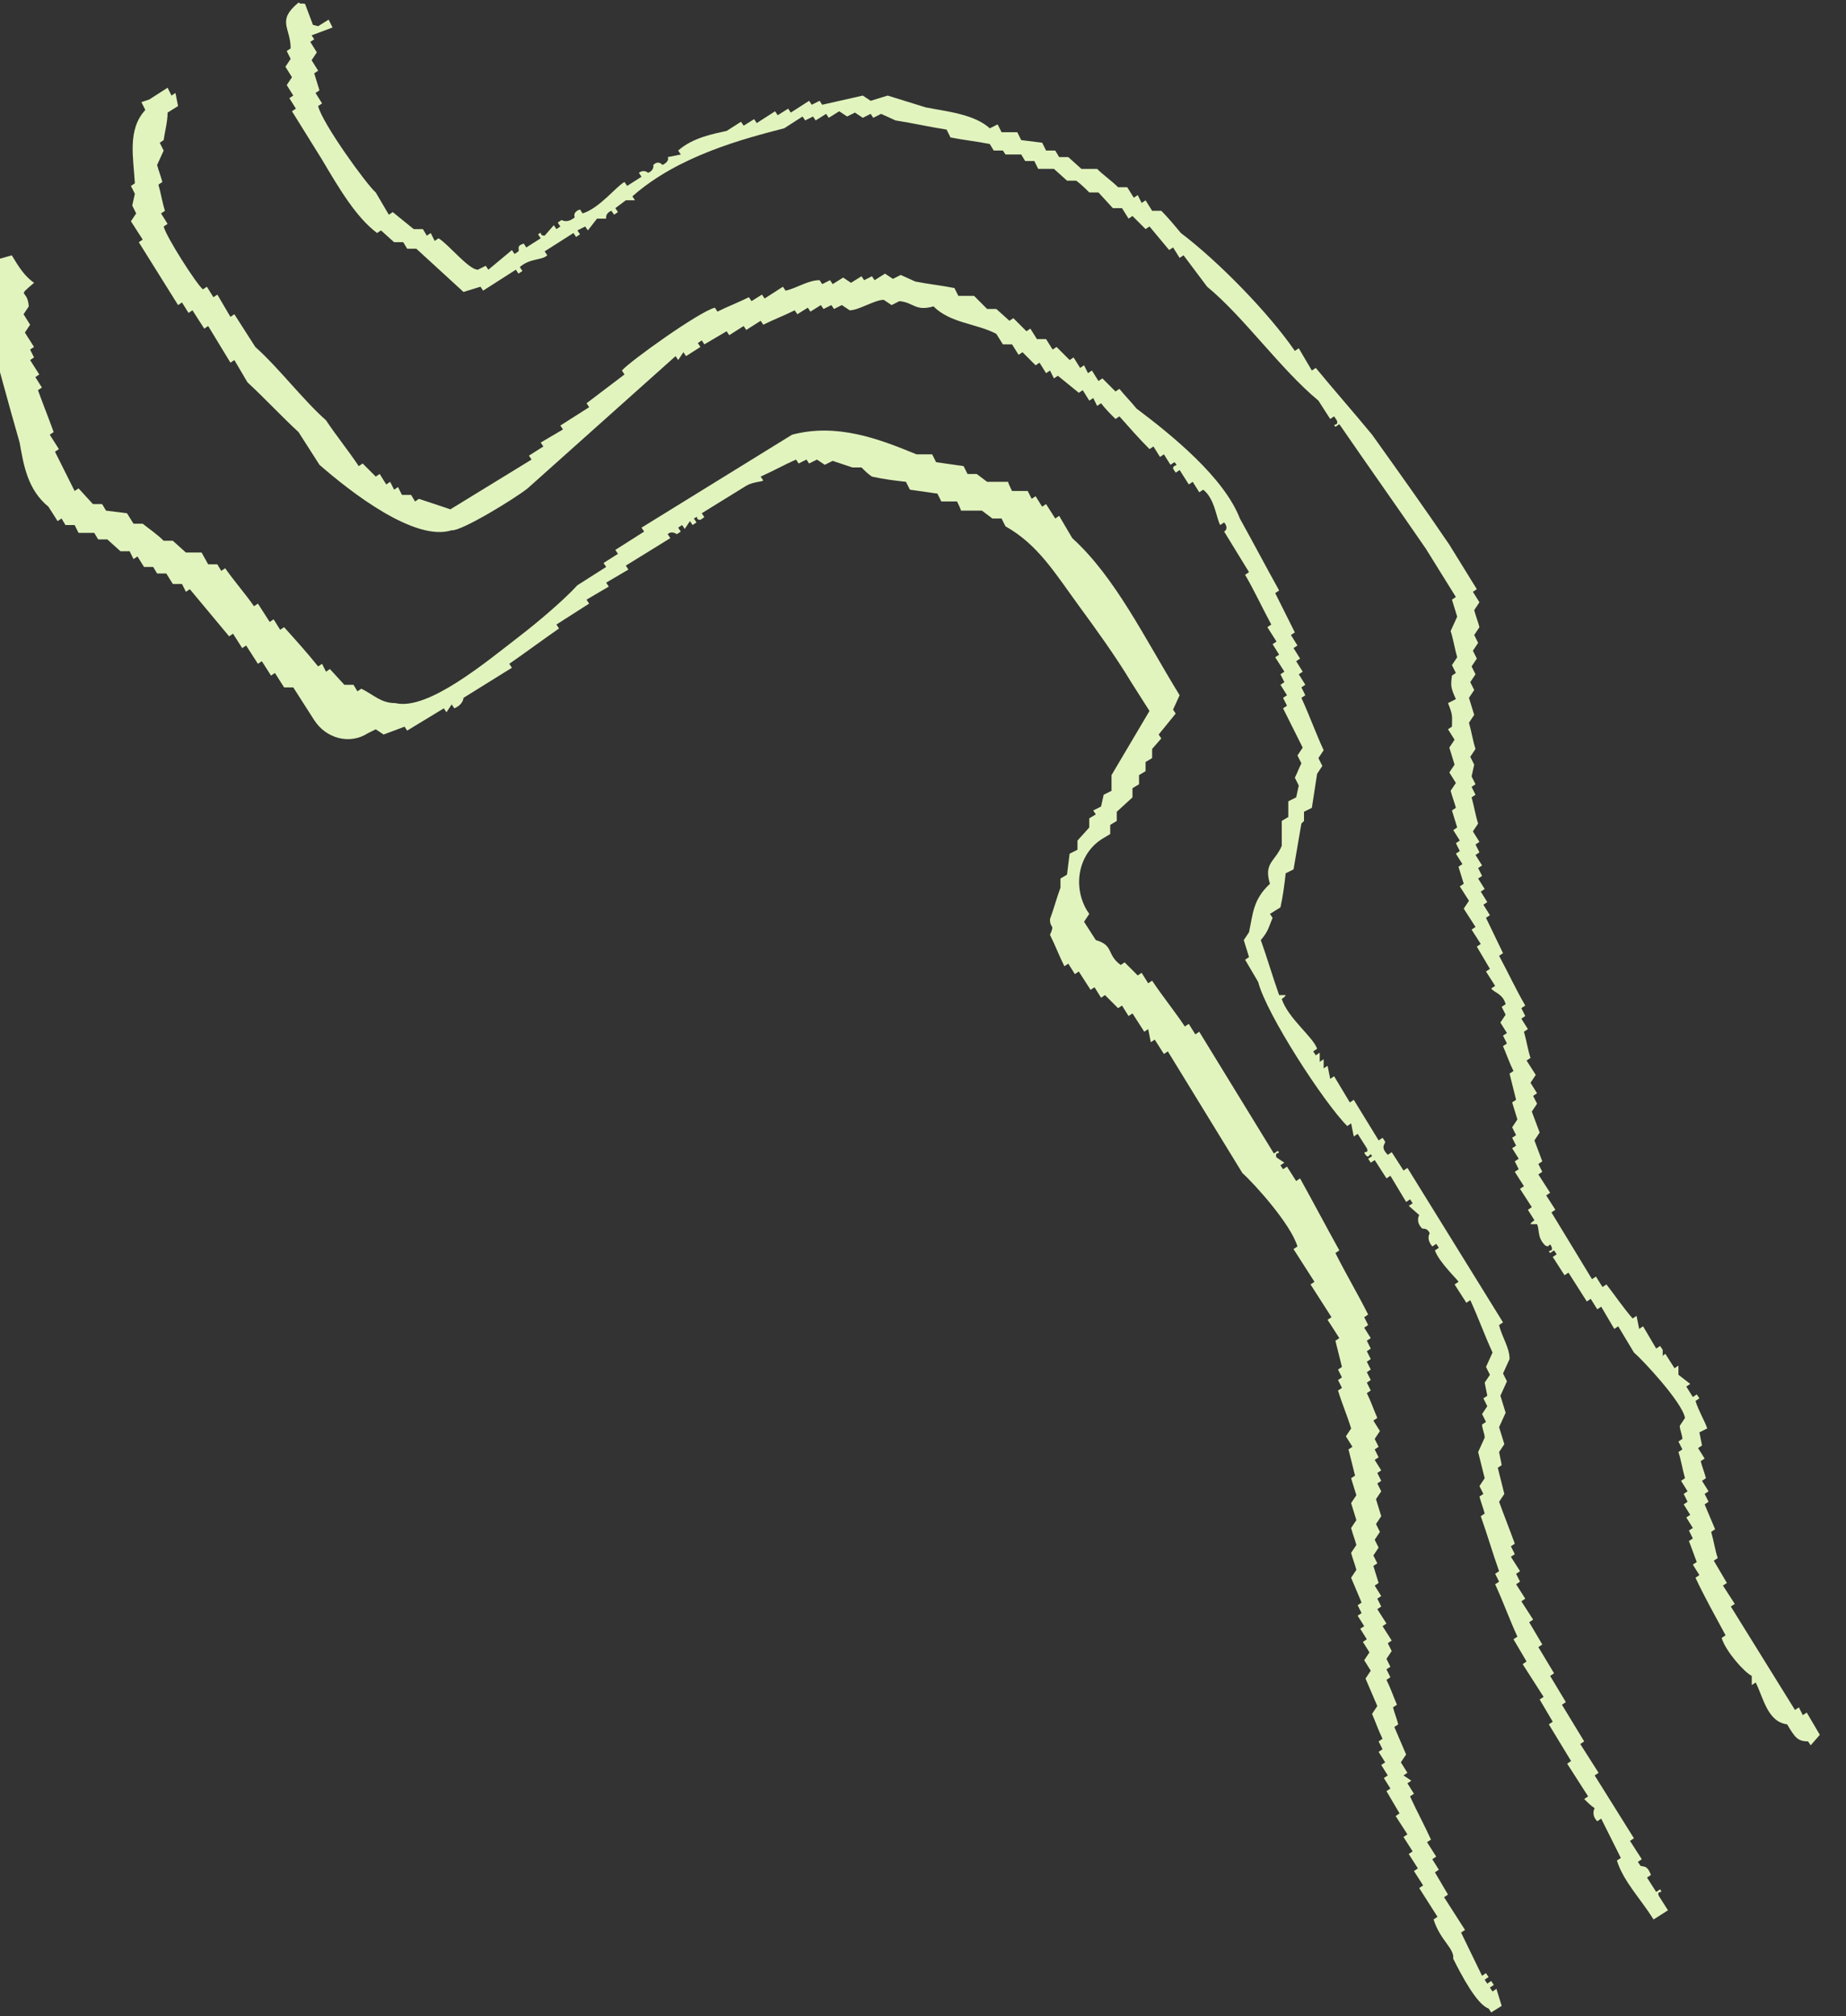
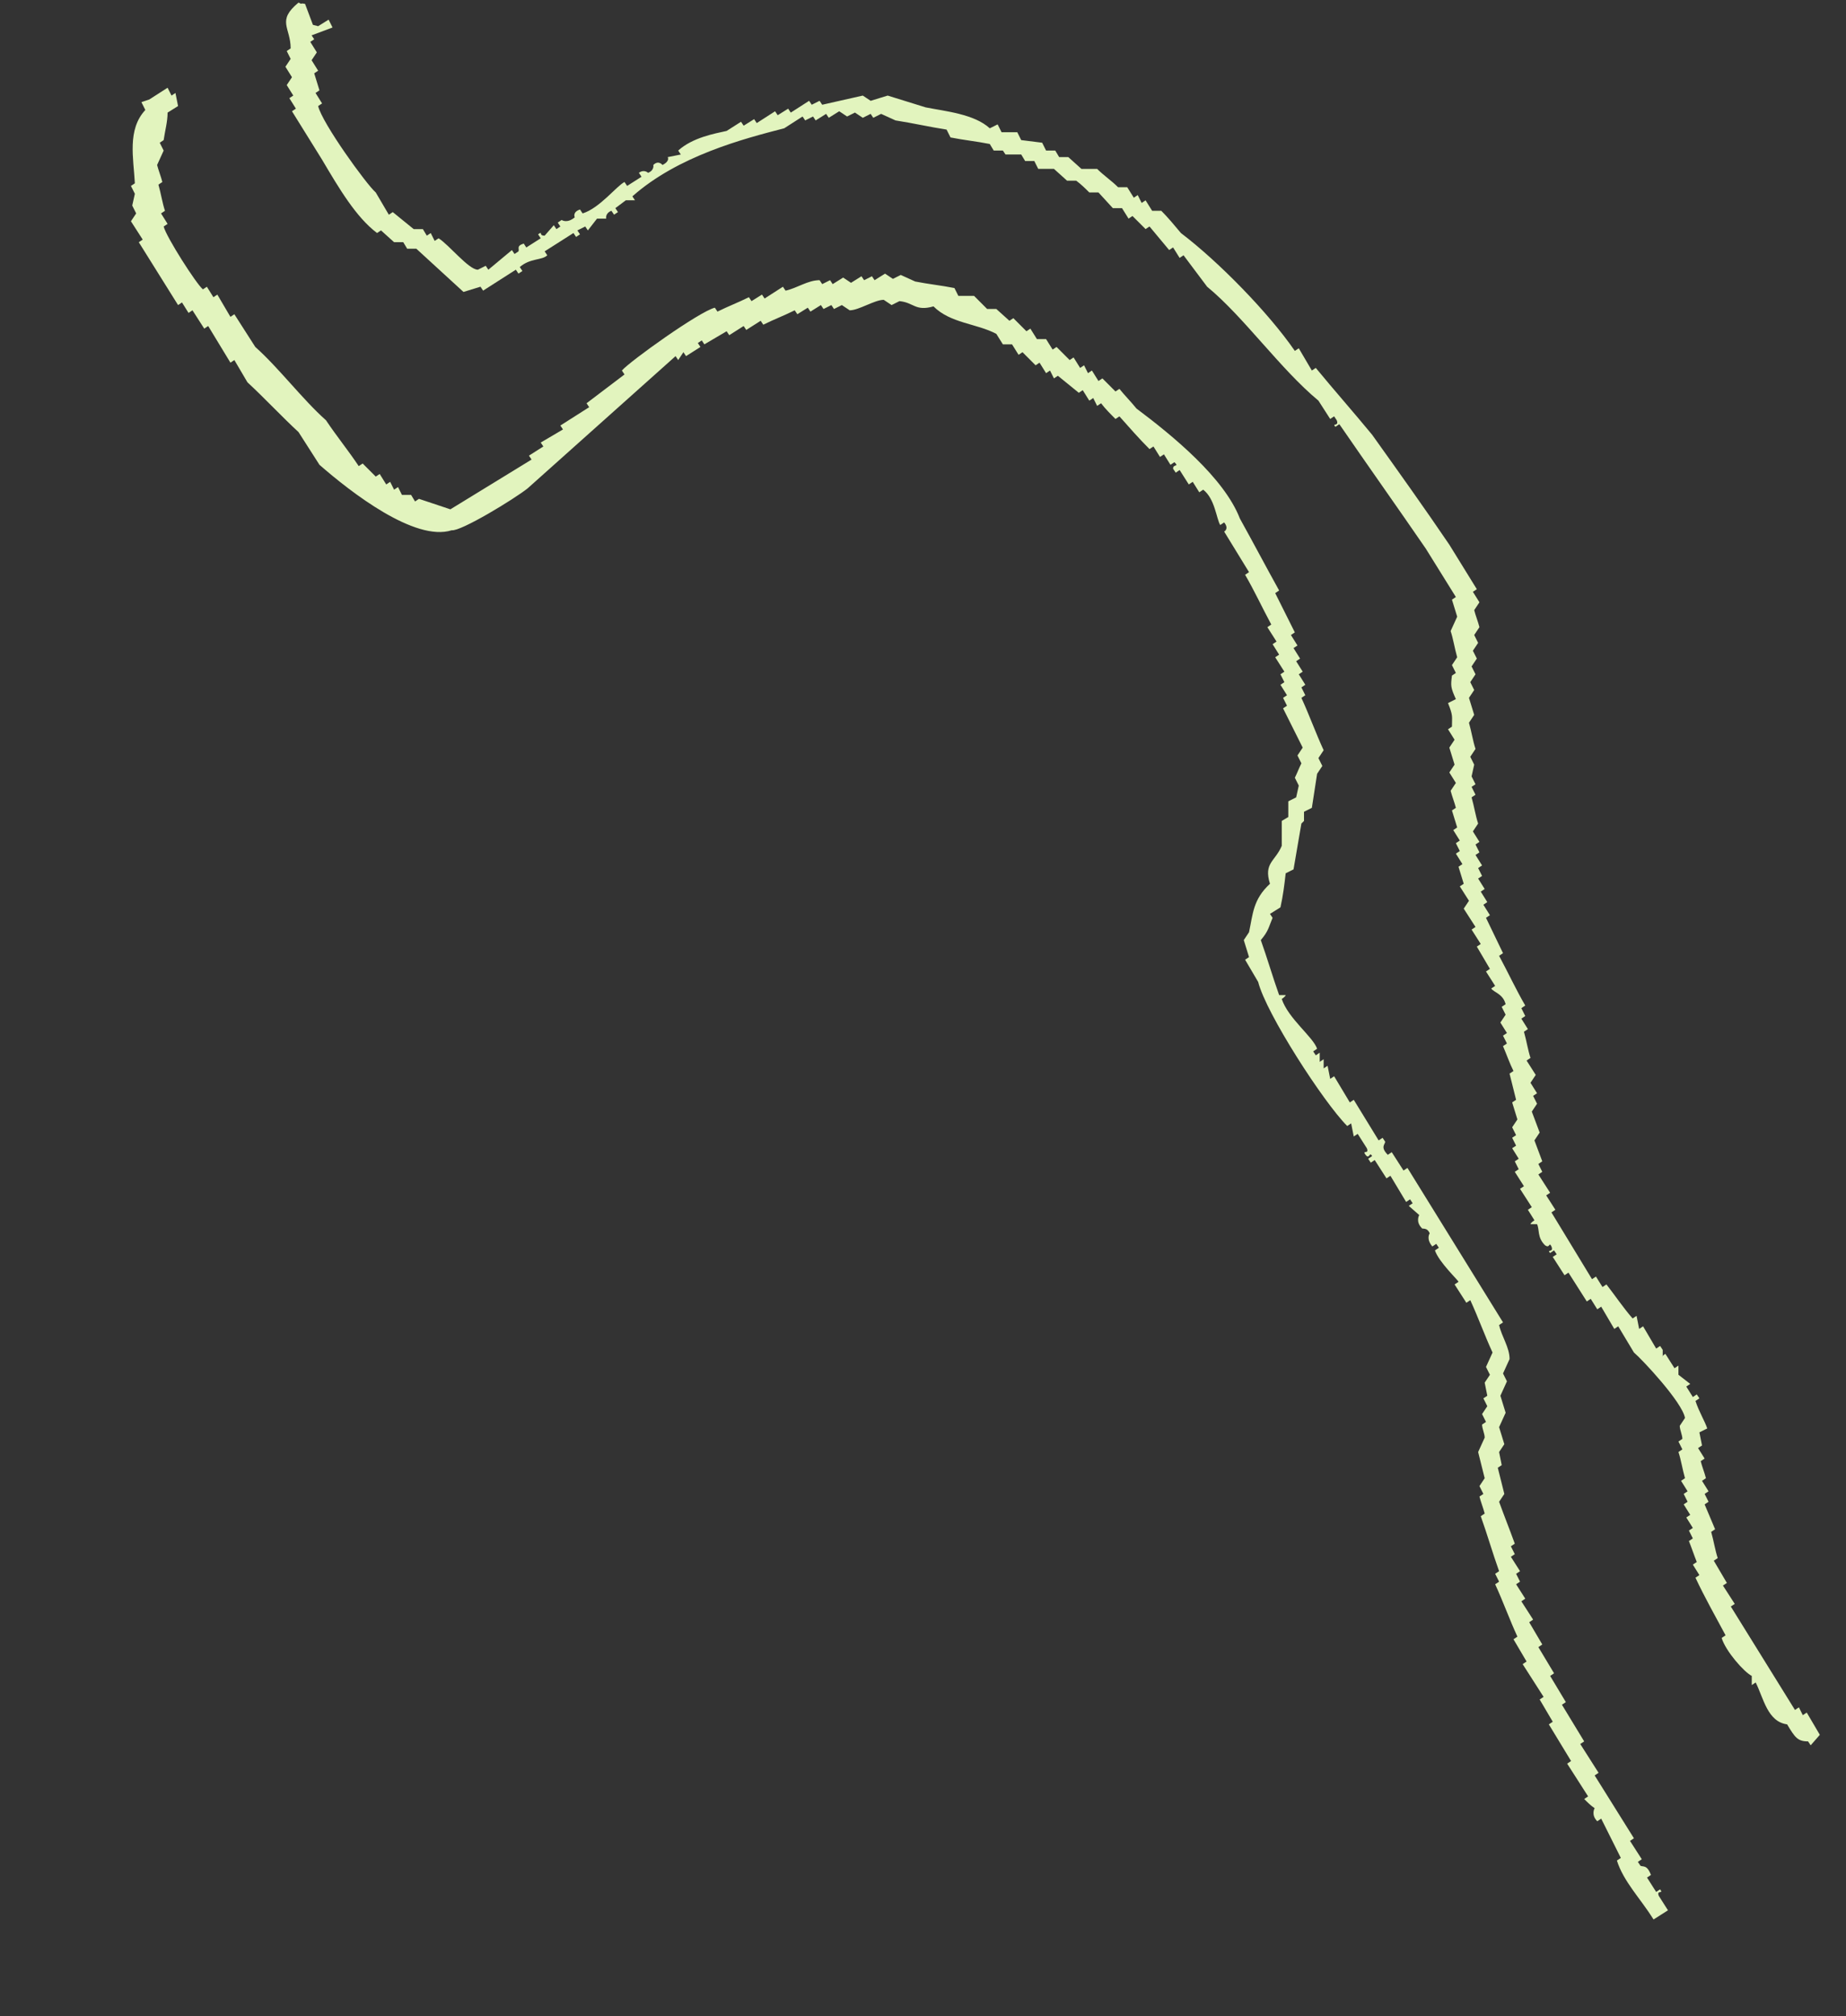
<svg xmlns="http://www.w3.org/2000/svg" id="_レイヤー_1" data-name="レイヤー_1" version="1.1" viewBox="0 0 141 154">
  <rect x="0" y="0" width="141" height="154" fill="#333333" stroke="none" />
  <defs>
    <style>
      .st0 {
        fill: #e2f4be;
        fill-rule: evenodd;
      }
    </style>
  </defs>
  <path class="st0" d="M11.4,7.6l1.4-.9.3.6.3-.2.2,1-.8.5c0,.7-.2,1.4-.3,2.1l-.3.2.3.6-.5,1.1c.1.4.3.9.4,1.3l-.3.2c.2.7.3,1.4.5,2l-.3.2.5.8-.3.2c.2.8,2.5,4.4,3,4.8l.3-.2.5.8.3-.2,1,1.7.3-.2,1.6,2.5c1.8,1.6,3.6,4,5.4,5.6.8,1.2,1.7,2.3,2.5,3.5l.3-.2,1,1,.3-.2.5.8.3-.2.3.6.3-.2.3.6h.7c0,0,.3.5.3.5l.3-.2,2.4.8,6.2-3.8-.2-.3,1.1-.7-.2-.3,1.7-1-.2-.3,2.2-1.4-.2-.3,2.9-2.2-.2-.3c.6-.7,5.9-4.5,7.1-4.8l.2.3c.8-.4,1.6-.7,2.4-1.1l.2.3.8-.5.2.3,1.4-.9.2.3c.9-.2,1.7-.8,2.6-.8l.2.3.6-.3.2.3.8-.5.6.4.8-.5.2.3.6-.3.2.3.8-.5.6.4.6-.3,1.1.5c1,.2,2,.3,3,.5l.3.6c.4,0,.8,0,1.2,0l1,1h.7c0,0,1,.9,1,.9l.3-.2,1,1,.3-.2.5.8h.7c0,0,.5.8.5.8l.3-.2,1,1,.3-.2.5.8.3-.2.3.6.3-.2.5.8.3-.2,1,1,.3-.2c.4.5.9,1,1.3,1.5,2.8,2.1,6.7,5.3,7.9,8.4,1,1.8,2,3.7,3,5.5l-.3.2c.5,1,1,2,1.5,3l-.3.2.5.8-.3.2.5.8-.3.2.5.8-.3.2.5.8-.3.2.3.6-.3.2c.6,1.3,1.1,2.7,1.7,4l-.4.6.3.6-.4.6-.4,2.6-.6.3v.7c0,0-.2.2-.2.2-.2,1.2-.4,2.3-.6,3.5l-.6.3c-.1.9-.2,1.7-.4,2.6l-.8.5.2.3c-.3.7-.3,1-.9,1.7.5,1.4.9,2.8,1.4,4.2h.5c0,.1-.3.3-.3.3.5,1.5,2.4,2.9,2.7,3.8l-.3.2.2.3.3-.2v.7c0,0,.3-.2.3-.2v.7c0,0,.3-.2.3-.2l.2,1,.3-.2,1.2,2,.3-.2,1.9,3.1.3-.2.2.3c0,.2-.4.4.2,1l.3-.2.9,1.4.3-.2,7.3,11.8-.3.2c.2.9.8,1.7.8,2.6l-.5,1.1.3.6-.5,1.1.4,1.3-.5,1.1.4,1.3-.4.6.2,1-.3.2.5,2-.4.6c.4,1.1.8,2.1,1.2,3.2l-.3.2.3.6-.3.2.7,1.1-.3.2.3.6-.3.2.7,1.1-.3.2.9,1.4-.3.2,1,1.7-.3.2,1.2,2-.3.2,1.2,2-.3.2,1.7,2.8-.3.2,1.4,2.2-.3.2,3,4.8-.3.2.9,1.4-.3.2.2.3c.2.1.5-.1.8.7l-.3.2.7,1.1.3-.2c.3.4-.3,0-.1.5l.7,1.1-1.1.7c-1-1.6-2.3-2.9-2.8-4.5l.3-.2c-.5-1-1-2-1.5-3l-.3.2c-.5-.5-.2-1-.2-1-.3-.2-.5-.4-.8-.7l.3-.2-1.6-2.5.3-.2-1.7-2.8.3-.2-1-1.7.3-.2-1.6-2.5.3-.2-1-1.7.3-.2c-.6-1.3-1.1-2.7-1.7-4l.3-.2-.3-.6.3-.2c-.5-1.4-.9-2.8-1.4-4.2l.3-.2c-.1-.4-.3-.9-.4-1.3l.3-.2-.3-.6.4-.6-.5-2,.5-1.1c0-.3-.2-.7-.2-1l.3-.2-.3-.6.4-.6-.3-.6.3-.2-.2-1,.4-.6-.3-.6.5-1.1c-.6-1.3-1.1-2.7-1.7-4l-.3.2-.9-1.4.3-.2c0-.1-1.5-1.5-1.8-2.4l.3-.2-.2-.3-.3.2c-.5-.6-.2-1-.2-1-.2-.5-.6-.3-.6-.4-.5-.5-.2-1-.2-1l-.8-.7.3-.2-.2-.3-.3.2-1.2-2-.3.2-.9-1.4-.3.2-.2-.3.3-.2c-.2-.4-.2.3-.5-.1-.3-.4.3,0,.1-.5l-.7-1.1-.3.2-.2-1-.3.2c-1.8-1.8-6.2-8.6-6.8-11l-1-1.7.3-.2-.4-1.3.4-.6c.3-1.4.3-2.5,1.6-3.7-.5-1.6.4-1.7.9-2.9v-1.9s.5-.3.5-.3v-1.2s.6-.3.6-.3l.2-.9-.3-.6c.2-.4.3-.7.5-1.1l-.3-.6.4-.6-1.5-3,.3-.2-.3-.6.3-.2-.5-.8.3-.2-.3-.6.3-.2-.7-1.1.3-.2-.5-.8.3-.2-.7-1.1.3-.2c-.7-1.3-1.3-2.6-2-3.8l.3-.2-1.9-3.1s.4-.2,0-.7l-.3.2c-.3-.5-.4-2-1.3-2.7l-.3.2-.5-.8-.3.2-.7-1.1-.3.2-.2-.3c0-.4.5-.1.1-.5l-.3.2-.5-.8-.3.2-.5-.8-.3.2c-.8-.8-1.5-1.6-2.3-2.5l-.3.2c-.4-.4-.8-.8-1.1-1.2l-.3.2-.3-.6-.3.2-.5-.8-.3.2-1.6-1.3-.3.2-.3-.6-.3.2-.5-.8-.3.2-1-1-.3.2-.5-.8h-.7c0,0-.5-.8-.5-.8-1.5-.8-3.5-.8-4.8-2.1-1.4.4-1.5-.3-2.6-.4l-.6.3-.6-.4c-.7,0-1.9.8-2.6.8l-.6-.4-.6.3-.2-.3-.6.3-.2-.3-.8.5-.2-.3-.8.5-.2-.3c-.8.4-1.6.7-2.4,1.1l-.2-.3-1.1.7-.2-.3-1.1.7-.2-.3-1.7,1-.2-.3-.3.2.2.3-1.1.7-.2-.3-.4.6-.2-.3c-3.8,3.4-7.5,6.7-11.3,10.1-1,.8-5.1,3.3-5.8,3.2-2.8.9-7.7-2.9-10.1-5l-1.6-2.5c-1.2-1.1-2.7-2.7-3.9-3.8l-1-1.7-.3.2-1.7-2.8-.3.2-.9-1.4-.3.2-.5-.8-.3.2-3-4.8.3-.2-.9-1.4.4-.6-.3-.6.2-.9-.3-.6.3-.2c-.1-1.9-.6-4.1.8-5.6l-.3-.6h0Z" />
  <path class="st0" d="M24.3,2l.8-.5.3.6-1.6.6.2.3-.3.2.5.8-.4.6.5.8-.3.2.4,1.3-.3.2.5.8-.3.2c.3,1.3,3.7,6,4.4,6.6l1,1.7.3-.2c.5.4,1.1.9,1.6,1.3h.7c0,0,.3.5.3.5l.3-.2.3.6.3-.2c.8.5,2.3,2.4,3,2.4l.6-.3.2.3c.6-.5,1.2-1,1.8-1.5l.2.3.3-.2c.1-.2-.2-.4.4-.6l.2.3,1.1-.7-.2-.3c.4-.3,0,.1.5.1l.7-.8.2.3.3-.2-.2-.3.3-.2s.4.3,1-.2c0,0-.2-.4.4-.6l.2.3c1.3-.4,2.6-2.1,3.2-2.4l.2.3,1.1-.7-.2-.3c.4-.3.7,0,.7,0,.5-.2.4-.6.4-.6.4-.4.7,0,.7,0,.6-.3.4-.6.4-.6l1-.2-.2-.3c1.1-1,2.8-1.3,3.7-1.5l1.1-.7.2.3.8-.5.2.3,1.4-.9.2.3.8-.5.2.3,1.4-.9.2.3.6-.3.2.3,3.1-.7.6.4,1.3-.4c1,.3,1.9.6,2.9.9,1.5.3,3.7.5,4.9,1.6l.6-.3.3.6h1.2s.3.6.3.6l1.6.2.3.6h.7c0,0,.3.5.3.5h.7c0,0,1,.9,1,.9h1.2c.5.5,1.1.9,1.6,1.4h.7c0,0,.5.8.5.8l.3-.2.3.6.3-.2.5.8h.7c.5.5,1,1.1,1.5,1.7,2.9,2.2,6.7,6.1,8.7,9l.3-.2,1,1.7.3-.2c1.4,1.7,2.9,3.4,4.3,5.1,2,2.8,4,5.6,5.9,8.4l2.1,3.4-.3.2.5.8-.4.6c.1.4.3.9.4,1.3l-.4.6.3.6-.4.6.3.6-.4.6.3.6-.4.6.3.6-.4.6.4,1.3-.4.6c.2.7.3,1.4.5,2l-.4.6.3.6-.2.9.3.6-.3.2.3.6-.3.2c.2.7.3,1.4.5,2l-.4.6.5.8-.3.2.3.6-.3.2.5.8-.3.2.3.6-.3.2.5.8-.3.2.5.8-.3.2.5.8-.3.2,1.3,2.7-.3.2c.7,1.3,1.3,2.6,2,3.8l-.3.2.3.6-.3.2.5.8-.3.2c.2.7.3,1.4.5,2l-.3.2.7,1.1-.4.6.5.8-.3.2.3.6-.4.6.6,1.6-.4.6.6,1.6-.3.2.3.6-.3.2.9,1.4-.3.2.7,1.1-.3.2,3.1,5.1.3-.2.5.8.3-.2c.7.9,1.3,1.8,2,2.6l.3-.2.2,1,.3-.2,1,1.7.3-.2.2.3v.5c-.1,0,.2-.2.2-.2l.7,1.1.3-.2v.7c0,0,.9.7.9.7l-.3.2.5.8.3-.2.2.3-.3.2c.3.9.7,1.5.9,2.1l-.6.3.2,1-.3.2.5.8-.3.2c.1.4.3.9.4,1.3l-.3.2.5.8-.3.2.3.6-.3.2.8,1.9-.3.2c.2.7.3,1.4.5,2l-.3.2,1,1.7-.3.2.9,1.4-.3.2,4.9,7.9.3-.2.3.6.3-.2,1,1.7-.7.8-.2-.3c-.8,0-1-.3-1.6-1.3-1.5-.2-1.8-2-2.4-3.2l-.3.2v-.7c-.6-.3-2-1.9-2.3-2.9l.3-.2c-.8-1.5-1.6-2.9-2.3-4.4l.3-.2-.5-.8.3-.2c-.2-.5-.4-1.1-.6-1.6l.3-.2-.3-.6.3-.2-.5-.8.3-.2-.5-.8.3-.2-.3-.6.3-.2-.5-.8.3-.2c-.2-.7-.3-1.4-.5-2l.3-.2-.3-.6.3-.2c0-.3-.2-.7-.2-1l.4-.6c-.2-1.2-3.3-4.5-3.9-5l-1.2-2-.3.2-1-1.7-.3.2-.5-.8-.3.2-1.4-2.2-.3.2-.9-1.4.3-.2-.2-.3-.3.2c-.3-.3.3,0,.1-.5-.2-.4-.1.2-.5-.1-.6-.6-.4-1.2-.6-1.6h-.5c0-.1.3-.3.3-.3l-.5-.8.3-.2-.9-1.4.3-.2-.7-1.1.3-.2-.3-.6.3-.2-.5-.8.3-.2-.3-.6.3-.2-.3-.6.4-.6-.4-1.3.3-.2-.5-2,.3-.2c-.3-.6-.5-1.2-.8-1.9l.3-.2-.3-.6.3-.2-.5-.8.4-.6-.3-.6.3-.2c-.2-.8-.9-.9-1.1-1.2l.3-.2-.7-1.1.3-.2-1-1.7.3-.2-.7-1.1.3-.2-.9-1.4.4-.6-.7-1.1.3-.2-.4-1.3.3-.2-.5-.8.3-.2-.3-.6.3-.2-.5-.8.3-.2-.4-1.3.3-.2c-.1-.4-.3-.9-.4-1.3l.4-.6-.5-.8.4-.6-.4-1.3.4-.6-.5-.8.3-.2c0-.8.1-.8-.3-1.8l.6-.3c-.4-.9-.4-1-.3-1.8l.3-.2-.3-.6.4-.6c-.2-.7-.3-1.4-.5-2l.5-1.1-.4-1.3.3-.2-2.3-3.7c-2.2-3.2-4.4-6.3-6.6-9.5l-.3.2c-.3-.3.3,0,.1-.5l-.2-.3-.3.2-.9-1.4c-2.9-2.4-5.7-6.4-8.5-8.7-.6-.8-1.2-1.6-1.8-2.4l-.3.2-.5-.8-.3.2c-.5-.6-1-1.2-1.5-1.8l-.3.2-1-1-.3.2-.5-.8h-.7c0,0-1.1-1.2-1.1-1.2h-.7c-.3-.3-.6-.6-1-.9h-.7c0,0-1-.9-1-.9h-1.2s-.3-.6-.3-.6h-.7c0,0-.3-.5-.3-.5h-1.2s-.2-.3-.2-.3h-.7c0,0-.3-.5-.3-.5-1-.2-2-.3-3-.5l-.3-.6c-1.3-.2-2.6-.5-3.9-.7l-1.1-.5-.6.3-.2-.3-.6.3-.6-.4-.6.3-.6-.4-.8.5-.2-.3-.8.5-.2-.3-.6.3-.2-.3-1.4.9c-3.1.8-8.1,2.1-11.6,5.2l.2.3h-.7c0,0-.8.6-.8.6l.2.3-.3.2-.2-.3c-.5.2-.4.6-.4.6h-.7c0,0-.7.9-.7.9l-.2-.3-.6.3.2.3-.3.2-.2-.3-2.2,1.4.2.3c-.4.4-1.3.2-2.1.9l.2.3-.3.2-.2-.3-2.5,1.6-.2-.3-1.3.4c-1.2-1.1-2.4-2.2-3.6-3.3h-.7c0,0-.3-.5-.3-.5h-.7c0,0-1-.9-1-.9l-.3.2c-1.6-1.2-2.9-3.4-4.2-5.6l-2.3-3.7.3-.2-.5-.8.3-.2-.5-.8.4-.6-.5-.8.4-.6-.3-.6.3-.2c0-1.6-1.1-2.1.6-3.5.4.2,0,0,.5.1l.6,1.6h0Z" />
-   <path class="st0" d="M.9,19.5c.6,1,1,1.6,1.7,2.1-1.4,1.2-.5.4-.4,1.8l-.4.6.5.8-.4.6.7,1.1-.3.2.3.6-.3.2.7,1.1-.3.2.5.8-.3.2c.4,1.1.8,2.1,1.2,3.2l-.3.2.7,1.1-.3.2,1.5,3,.3-.2,1.1,1.2h.7c0,0,.3.5.3.5l1.6.2.5.8h.7c.5.4,1.1.8,1.6,1.3h.7c0,0,1,.9,1,.9h1.2s.5.9.5.9h.7c0,0,.3.5.3.5l.3-.2c.7,1,1.5,1.9,2.2,2.9l.3-.2.9,1.4.3-.2.5.8.3-.2c.9,1,1.8,2,2.6,3l.3-.2.3.6.3-.2,1.1,1.2h.7c0,0,.3.5.3.5l.3-.2c1,.5,1.5,1.1,2.6,1.1,2.5.6,7-3.2,9.6-5.2,1.3-1,3.3-2.7,4.3-3.8l2.2-1.4-.2-.3,1.1-.7-.2-.3,2.2-1.4-.2-.3,11.5-7.1c3.4-.9,6.6.3,9.5,1.5h1.2s.3.6.3.6l2.1.3.3.6h.7c0,0,.8.6.8.6h1.6c0,.1.3.7.3.7h1.2s.3.6.3.6l.3-.2.5.8.3-.2.7,1.1.3-.2,1,1.7c3.3,3,5.5,7.6,8.2,12l-.5,1.1.2.3-1.3,1.6.2.3-.7.8v.7c0,0-.5.3-.5.3v.7c0,0-.5.3-.5.3v.7c0,0-.5.3-.5.3v.7c0,0-1.2,1.1-1.2,1.1v.7c0,0-.5.3-.5.3v.7c0,0-.5.3-.5.3-1.9,1.1-2.4,3.6-1.3,5.5l.2.3-.4.6.9,1.4c1.4.4.8,1.1,1.9,1.9l.3-.2,1,1,.3-.2.5.8.3-.2c.8,1.2,1.7,2.3,2.5,3.5l.3-.2.5.8.3-.2,5.7,9.3.3-.2c.3.3-.3,0-.1.5l.6.4-.3.2.2.3.3-.2.7,1.1.3-.2c1,1.8,2,3.7,3,5.5l-.3.2c.8,1.6,1.7,3.1,2.5,4.7l-.3.2.3.6-.3.2.5.8-.3.2.3.6-.3.2.3.6-.3.2.3.6-.3.2.3.6-.3.2.3.6-.3.2c.3.6.5,1.2.8,1.9l-.3.2.5.8-.4.6.3.6-.3.2.3.6-.3.2.5.8-.3.2.3.6-.3.2.3.6-.4.6.4,1.3-.4.6.3.6-.4.6.3.6-.4.6.3.6-.3.2.4,1.3-.3.2.5.8-.3.2.3.6-.3.2.7,1.1-.3.2.7,1.1-.3.2.3.6-.4.6.3.6-.3.2.3.6-.3.2c.3.6.5,1.2.8,1.9l-.3.2c.1.4.3.9.4,1.3l-.3.2c.3.7.6,1.4.9,2.1l-.4.6.5.8-.3.2.6.4-.3.2.5.8-.3.2c.5,1.1,1.1,2.2,1.6,3.3l-.3.2.7,1.1-.3.2.5.8-.3.2,1,1.7-.3.2,1.6,2.5-.3.2,1.6,3.3.3-.2.2.3-.3.2.2.3.3-.2.2.3-.3.2.2.3.3-.2.4,1.3-.8.5-.2-.3c-.9-.3-2.1-2.6-2.7-3.8.1-.8-1-1.4-1.5-3l.3-.2-1.4-2.2.3-.2-.7-1.1.3-.2-.7-1.1.3-.2-.7-1.1.3-.2-.9-1.4.3-.2-1-1.7.3-.2-.5-.8.3-.2-.5-.8.3-.2-.5-.8.3-.2-.3-.6.3-.2c-.3-.6-.5-1.2-.8-1.9l.4-.6-.9-2.1.4-.6-.5-.8.4-.6-.5-.8.3-.2-.5-.8.3-.2-.5-.8.3-.2-.3-.6.3-.2-.8-1.9.4-.6c-.1-.4-.3-.9-.4-1.3l.4-.6c-.1-.4-.3-.9-.4-1.3l.4-.6-.4-1.3.4-.6-.4-1.3.3-.2-.5-2,.3-.2-.5-.8.4-.6c-.3-1-.7-1.9-1-2.9l.3-.2-.3-.6.3-.2-.3-.6.3-.2-.5-2,.3-.2-.9-1.4.3-.2-1.6-2.5.3-.2-1.6-2.5.3-.2c-.5-1.7-3.3-4.8-4.2-5.6l-5.7-9.3-.3.2-.7-1.1-.3.2-.2-1-.3.2-.9-1.4-.3.2-.5-.8-.3.2c-.3-.3-.6-.6-1-1l-.3.2-.5-.8-.3.2-.9-1.4-.3.2-.5-.8-.3.2c-.4-.8-.7-1.6-1.1-2.4.4-.9,0-.4,0-1.2.3-.8.5-1.6.8-2.4v-.7c0,0,.5-.3.5-.3l.2-1.6.6-.3v-.7c0,0,.9-1,.9-1v-.7c0,0,.5-.3.5-.3l-.2-.3.6-.3.2-.9.6-.3v-1.2s2.9-4.9,2.9-4.9l-1.4-2.2c-1.2-2-2.8-4.2-3.9-5.7-1.9-2.6-3.2-4.8-5.7-6.2l-.3-.6h-.7c0,0-.8-.6-.8-.6h-1.6c0-.1-.3-.7-.3-.7h-1.2s-.3-.6-.3-.6l-2.1-.3-.3-.6c-.9-.1-1.7-.2-2.6-.4-.3-.2-.5-.4-.8-.7h-.7c0,0-1.5-.5-1.5-.5l-.6.3-.6-.4-.6.3-.2-.3-.6.3-.2-.3c-.9.4-1.8.9-2.7,1.3l.2.3c-.1.1-.8.1-1.3.4l-3.4,2.1.2.3-.3.2c-.5,0,0-.4-.5-.1l.2.3-.3.2-.2-.3-.4.6-.2-.3-.3.2.2.3-.3.2s-.4-.3-.7,0l.2.3-3.4,2.1.2.3-1.7,1,.2.3-1.7,1,.2.3-2.5,1.6.2.3c-1.3.9-2.5,1.8-3.8,2.7l.2.3-3.7,2.3s0,.5-.7.8l-.2-.3-.4.6-.2-.3-2.8,1.7-.2-.3-1.6.6-.6-.4-.6.3c-1.4.9-3.2.4-4.1-1l-1.6-2.5h-.7c0,0-.7-1.1-.7-1.1l-.3.2-.7-1.1-.3.2-.9-1.4-.3.2-.7-1.1-.3.2-3-3.6-.3.2-.3-.6h-.7c0,0-.5-.8-.5-.8h-.7c0,0-.3-.5-.3-.5h-.7c0,0-.5-.8-.5-.8l-.3.2-.3-.6h-.7c0,0-1-.9-1-.9h-.7c0,0-.3-.5-.3-.5h-1.2s-.3-.6-.3-.6h-.7c0,0-.3-.5-.3-.5l-.3.2-.7-1.1c-1.6-1.3-1.9-3.2-2.2-4.9-.9-3.1-1.7-6.2-2.6-9.3l.4-.6-.5-.8.3-.2c0-.9-.3-1.7-.4-2.5l.8-.5h0Z" />
</svg>